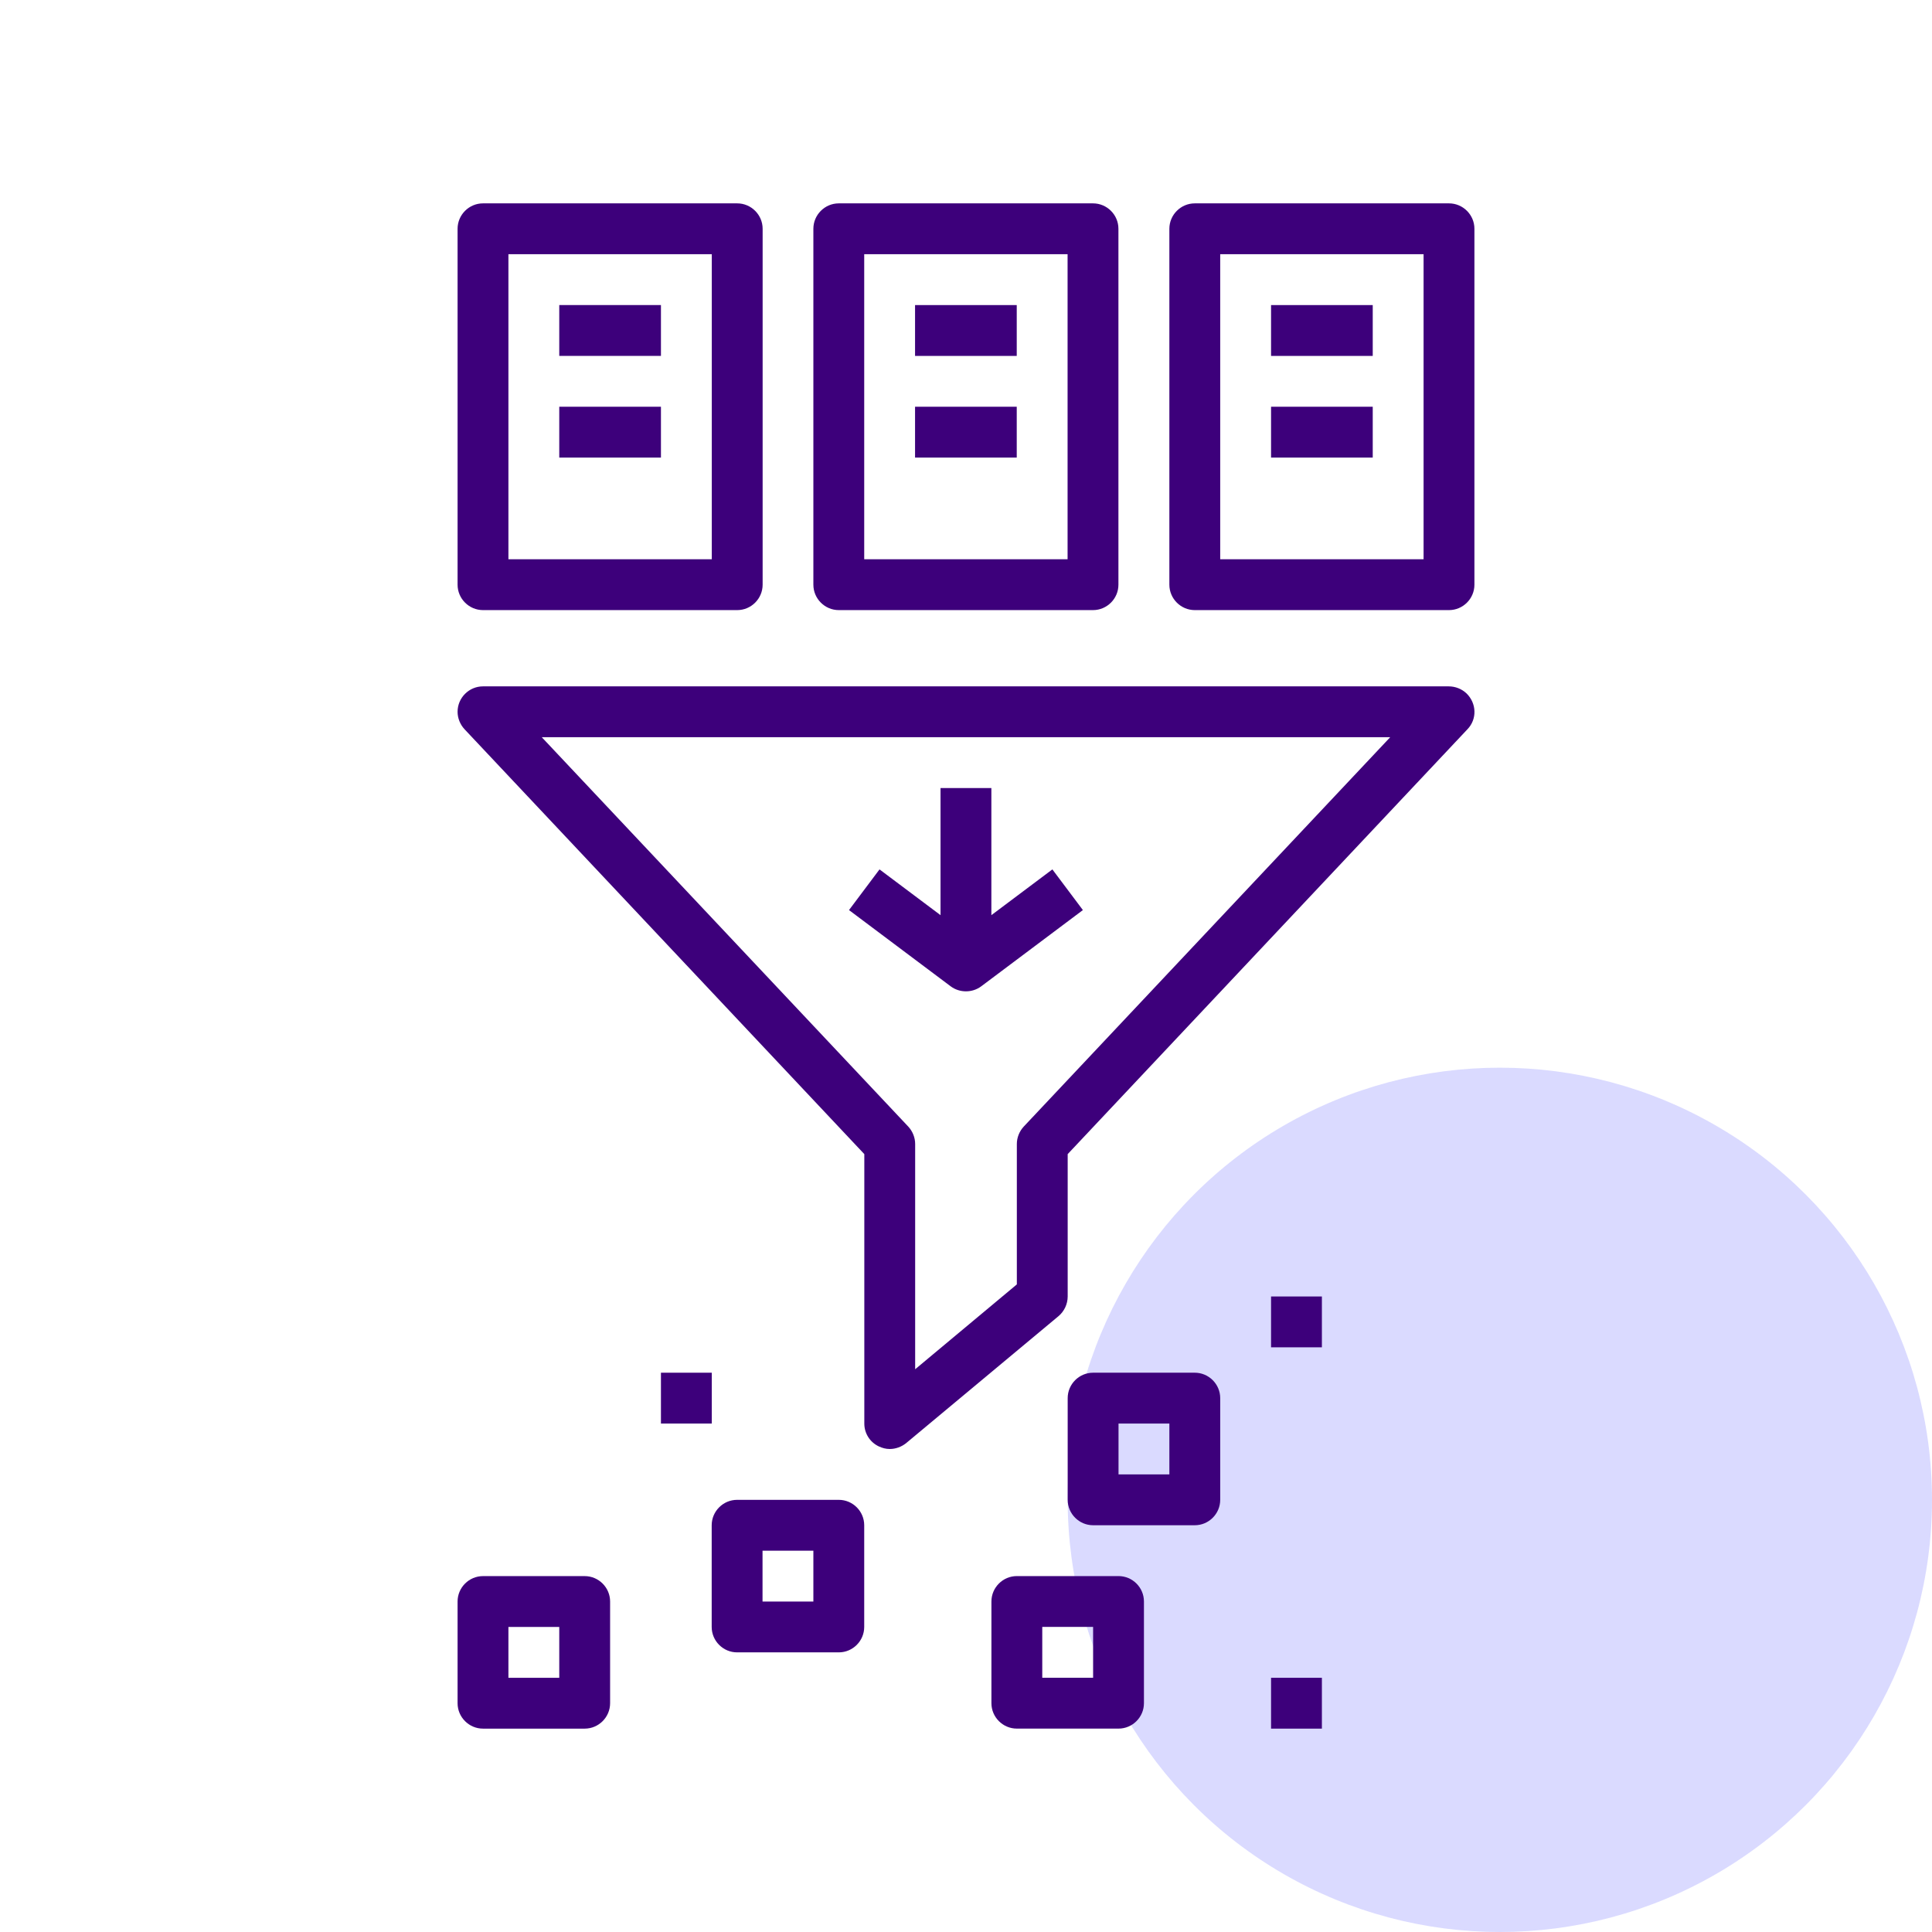
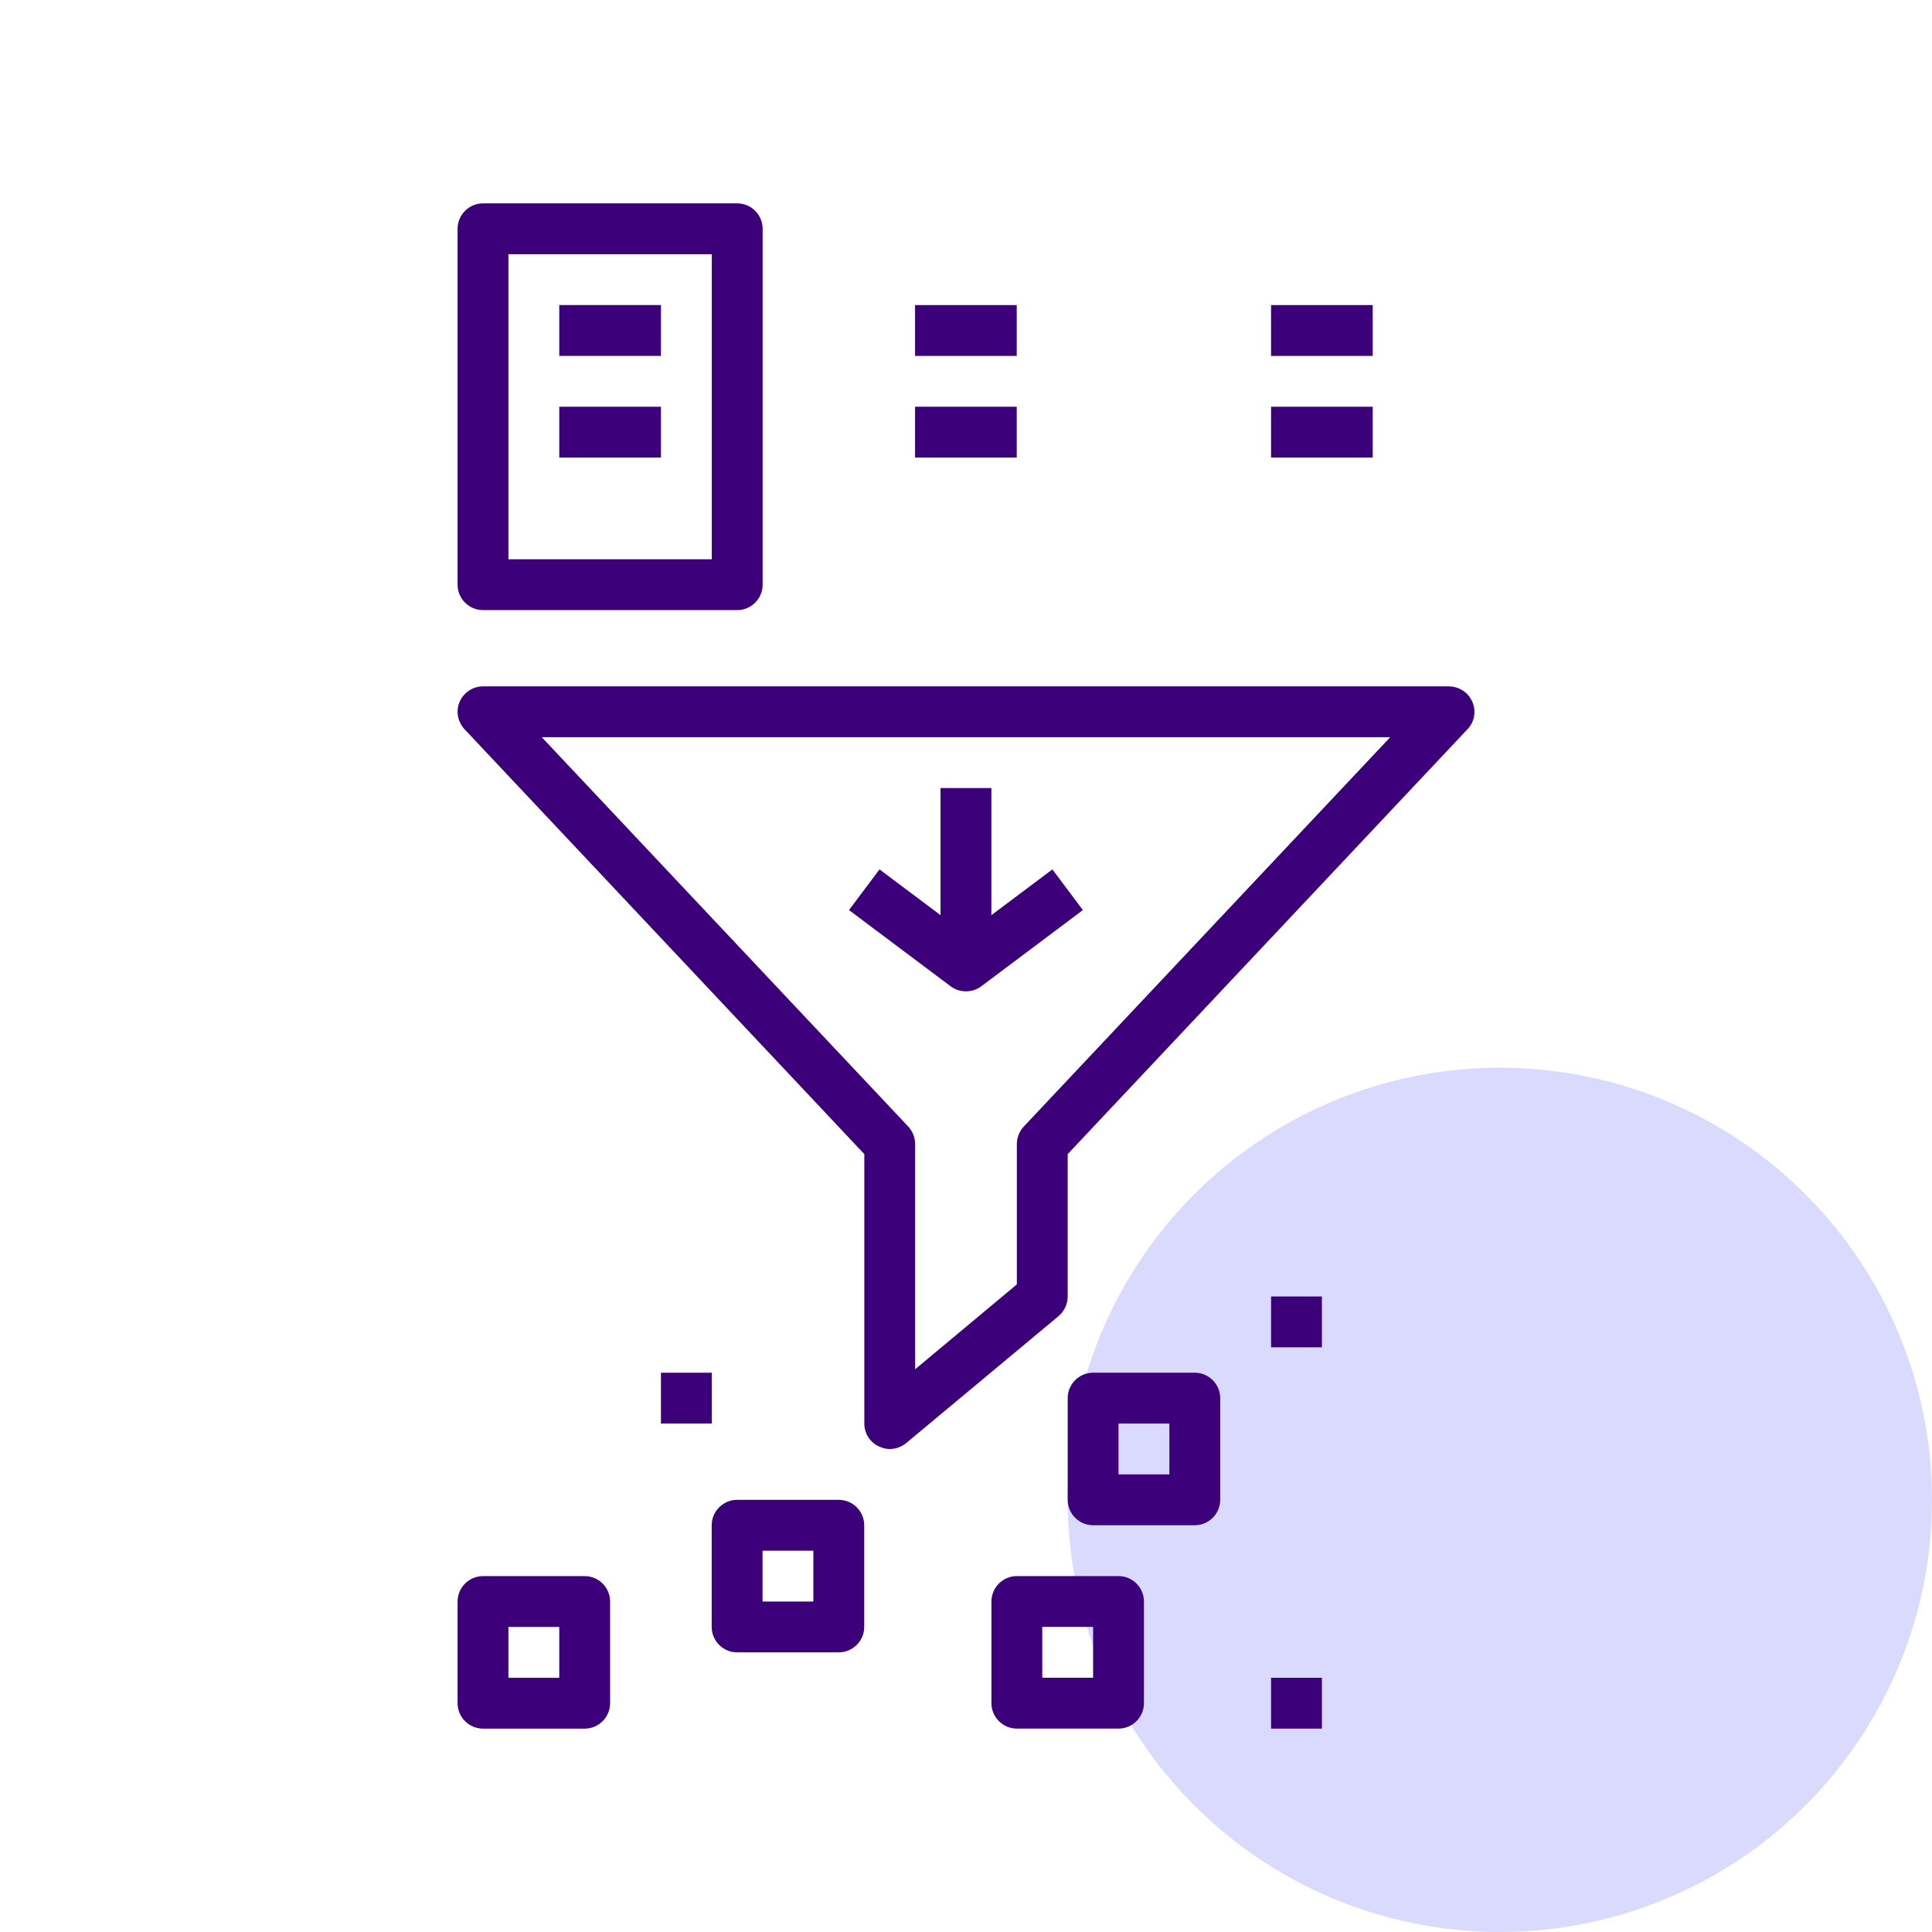
<svg xmlns="http://www.w3.org/2000/svg" width="76" height="76" viewBox="0 0 76 76" fill="none">
  <circle cx="59" cy="59" r="17" fill="#DADAFF" />
-   <path d="M42.996 8H32.996C32.446 8 31.996 8.45 31.996 9V23C31.996 23.55 32.446 24 32.996 24H42.996C43.546 24 43.996 23.55 43.996 23V9C43.996 8.45 43.546 8 42.996 8ZM41.996 22H33.996V10H41.996V22Z" fill="#3D007B" />
  <path d="M39.996 12.001H35.996V14.001H39.996V12.001Z" fill="#3D007B" />
  <path d="M39.996 16H35.996V18H39.996V16Z" fill="#3D007B" />
  <path d="M29 8H19C18.45 8 18 8.45 18 9V23C18 23.55 18.45 24 19 24H29C29.55 24 30 23.55 30 23V9C30 8.45 29.55 8 29 8ZM28 22H20V10H28V22Z" fill="#3D007B" />
  <path d="M26 12H22V14H26V12Z" fill="#3D007B" />
  <path d="M26 16H22V18H26V16Z" fill="#3D007B" />
-   <path d="M57 8H47C46.45 8 46 8.45 46 9V23C46 23.55 46.45 24 47 24H57C57.55 24 58 23.55 58 23V9C58 8.45 57.55 8 57 8ZM56 22H48V10H56V22Z" fill="#3D007B" />
  <path d="M54 12.001H50V14.001H54V12.001Z" fill="#3D007B" />
  <path d="M54 16H50V18H54V16Z" fill="#3D007B" />
  <path d="M57.687 27.275C57.5 27.1 57.25 27 56.987 27H19C18.45 27 18 27.45 18 28C18 28.25 18.1 28.5 18.275 28.688L34 45.4V56C34 56.388 34.225 56.738 34.575 56.9C34.712 56.963 34.85 57 35 57C35.237 57 35.462 56.913 35.638 56.775L41.638 51.775C41.862 51.588 42 51.3 42 51V45.4L57.725 28.688C58.112 28.288 58.087 27.663 57.687 27.275ZM40.275 44.313C40.1 44.5 40 44.75 40 45V50.525L36 53.863V45C36 44.75 35.9 44.5 35.725 44.313L21.312 29H54.687L40.275 44.313Z" fill="#3D007B" />
  <path d="M44 61.999H40C39.45 61.999 39 62.449 39 62.999V66.999C39 67.549 39.45 67.999 40 67.999H44C44.55 67.999 45 67.549 45 66.999V62.999C45 62.449 44.55 61.999 44 61.999ZM43 65.999H41V63.999H43V65.999Z" fill="#3D007B" />
  <path d="M47 53.999H43C42.45 53.999 42 54.449 42 54.999V58.999C42 59.549 42.45 59.999 43 59.999H47C47.55 59.999 48 59.549 48 58.999V54.999C48 54.449 47.55 53.999 47 53.999ZM46 57.999H44V55.999H46V57.999Z" fill="#3D007B" />
  <path d="M32.996 59H28.996C28.446 59 27.996 59.45 27.996 60V64C27.996 64.55 28.446 65 28.996 65H32.996C33.546 65 33.996 64.55 33.996 64V60C33.996 59.45 33.546 59 32.996 59ZM31.996 63H29.996V61H31.996V63Z" fill="#3D007B" />
  <path d="M23 62H19C18.45 62 18 62.45 18 63V67C18 67.55 18.45 68 19 68H23C23.55 68 24 67.55 24 67V63C24 62.45 23.55 62 23 62ZM22 66H20V64H22V66Z" fill="#3D007B" />
  <path d="M41.398 34.2L38.998 36V31H36.998V36L34.598 34.2L33.398 35.8L37.398 38.8C37.748 39.062 38.248 39.062 38.598 38.8L42.598 35.8L41.398 34.2Z" fill="#3D007B" />
  <path d="M52 51H50V53H52V51Z" fill="#3D007B" />
  <path d="M52 66H50V68H52V66Z" fill="#3D007B" />
  <path d="M28 53.999H26V55.999H28V53.999Z" fill="#3D007B" />
</svg>